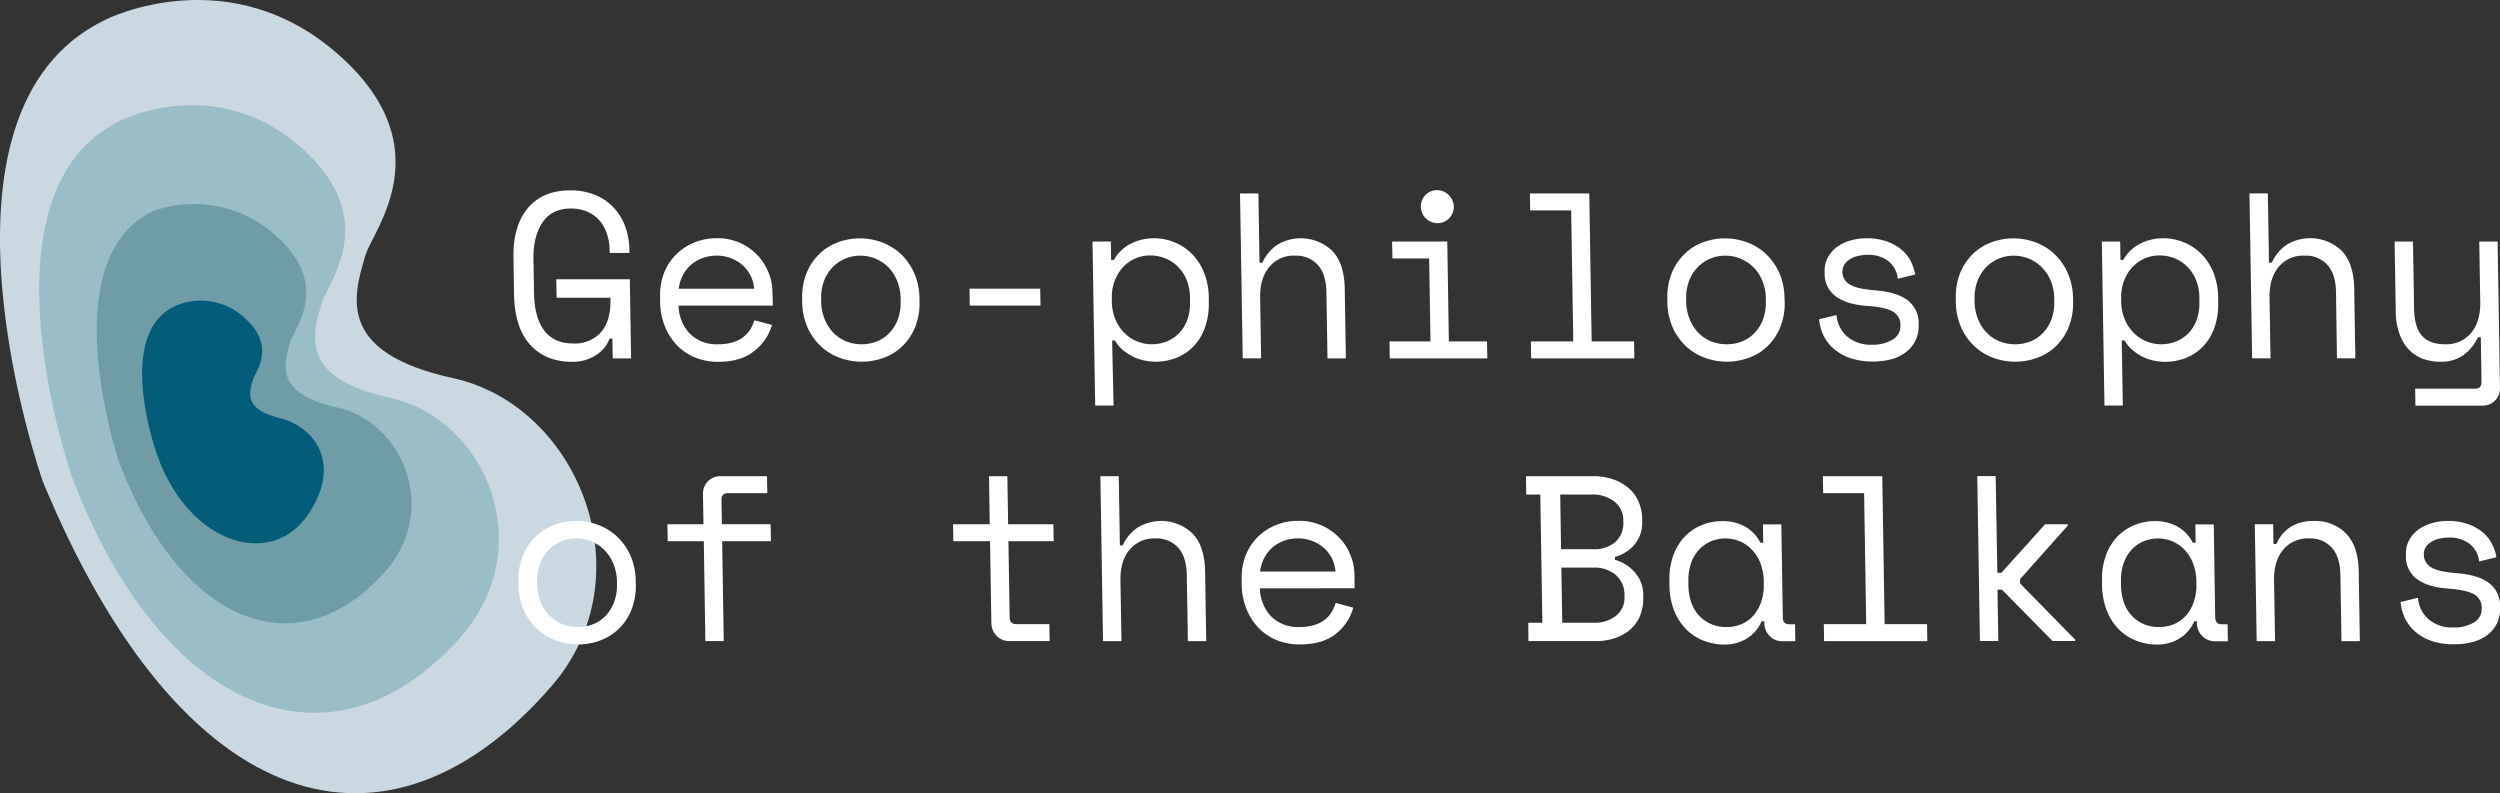
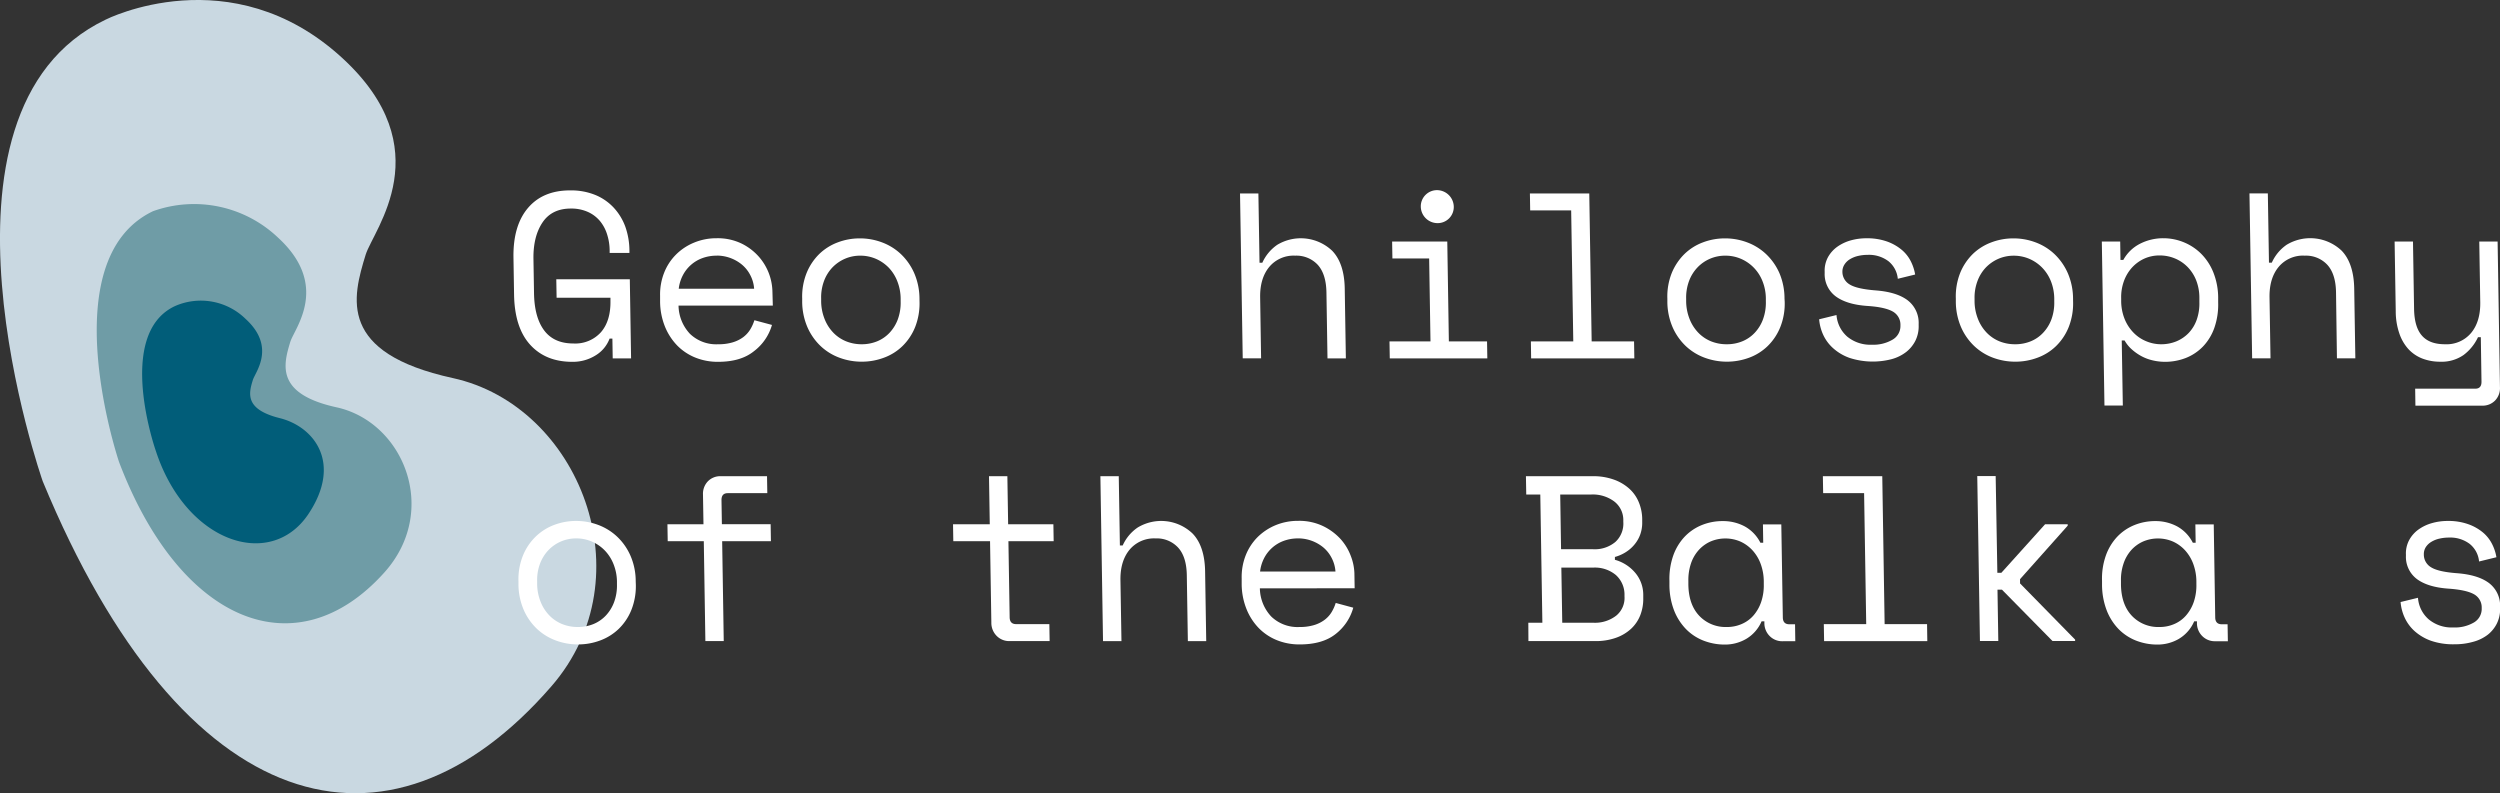
<svg xmlns="http://www.w3.org/2000/svg" viewBox="0 0 711.68 225.82">
  <rect x="0" y="0" width="711.68" height="225.82" fill="#333333" stroke="none" />
  <defs>
    <style>
      .cls-1 {
        fill: #c9d8e1;
      }

      .cls-2 {
        fill: #99bec8;
      }

      .cls-3 {
        fill: #6f9ca6;
      }

      .cls-4 {
        fill: #015d79;
      }

      .cls-5 {
        fill: #fff;
      }
    </style>
  </defs>
  <g id="Layer_2" data-name="Layer 2">
    <g id="Livello_1" data-name="Livello 1">
      <g>
        <g>
          <path class="cls-1" d="M12.16,137S-24.78,31.77,30.09,5.58c0,0,35.67-18.1,67.29,10.88,28.23,25.87,9,48.82,6.73,56-3.82,12.37-8,28,24.81,35.17,35.93,7.87,55.2,56.48,28.05,87.74C110.63,248.75,52.07,233.53,12.16,137Z" />
-           <path class="cls-2" d="M20.56,135.94S-8,54.53,34.43,34.27c0,0,27.6-14,52.06,8.42,21.83,20,6.92,37.76,5.2,43.33-3,9.57-6.21,21.64,19.2,27.21,27.8,6.09,42.86,42.88,19.86,68.54C94.28,222.46,46,202.93,20.56,135.94Z" />
          <path class="cls-3" d="M33.89,131.52S14.46,74,43.56,60.12a34.67,34.67,0,0,1,35.53,7.47c15,13.71,4.74,25.88,3.56,29.7-2,6.56-4.25,14.84,13.16,18.66,19.06,4.17,29.39,29.39,13.62,47C84.43,190.83,51.31,177.44,33.89,131.52Z" />
          <path class="cls-4" d="M44.36,128.36S32.71,95.29,49.71,87.18a18.22,18.22,0,0,1,20.2,3.6c8.75,8,2.77,15.13,2.08,17.36-1.18,3.83-2.42,8.38,7.69,10.9,9.66,2.41,17.94,12.73,8,27.46C76.9,162.34,52.9,154.51,44.36,128.36Z" />
        </g>
        <g>
          <path class="cls-5" d="M158.36,79.49h20.93l.36,22.53h-5.23l-.09-5.63h-.8a9.46,9.46,0,0,1-3.95,4.76A12.17,12.17,0,0,1,162.9,103q-7.58,0-12-4.89t-4.56-14.29l-.17-10.46q-.15-9.13,4.13-14.16t12.06-5a18.24,18.24,0,0,1,7.13,1.31,14.81,14.81,0,0,1,5.23,3.62A16.1,16.1,0,0,1,178,64.5a20.76,20.76,0,0,1,1.18,6.67V72h-5.63l0-.8a15.37,15.37,0,0,0-.71-4.43,11.19,11.19,0,0,0-2-3.79,9.58,9.58,0,0,0-3.4-2.61,11.45,11.45,0,0,0-4.94-1q-5.43,0-8.09,4t-2.55,10.4l.16,9.66q.1,6.9,2.89,10.63t8.34,3.72a9.82,9.82,0,0,0,7.83-3.22c1.86-2.15,2.77-5.14,2.7-9v-.8H158.45Z" />
          <path class="cls-5" d="M193.16,87a12,12,0,0,0,3.22,8,10.76,10.76,0,0,0,8.09,3,13.84,13.84,0,0,0,4.09-.54,9.65,9.65,0,0,0,3-1.47,8.12,8.12,0,0,0,2-2.18,12.44,12.44,0,0,0,1.2-2.65l5,1.34A14.34,14.34,0,0,1,214.6,100Q210.87,103,204.42,103a17,17,0,0,1-6.56-1.24,15.16,15.16,0,0,1-5.19-3.52,16.83,16.83,0,0,1-3.44-5.43,19.49,19.49,0,0,1-1.32-7l0-1.61a16.82,16.82,0,0,1,1.13-6.5,15.12,15.12,0,0,1,3.37-5.2,15.63,15.63,0,0,1,5.14-3.42A16.53,16.53,0,0,1,204,67.82a15.64,15.64,0,0,1,7.1,1.51A15.91,15.91,0,0,1,216,73.05a15.58,15.58,0,0,1,3.88,9.66L220,87Zm10.91-14.22a11.76,11.76,0,0,0-4.12.7,10.18,10.18,0,0,0-5.62,5,10.79,10.79,0,0,0-1.11,3.72h21.46a9.76,9.76,0,0,0-1.1-3.89,9.61,9.61,0,0,0-2.4-3,11.26,11.26,0,0,0-7.11-2.55Z" />
          <path class="cls-5" d="M261.76,85.79a18.41,18.41,0,0,1-1.26,7.35,15.74,15.74,0,0,1-3.57,5.36,14.9,14.9,0,0,1-5.28,3.32,17.81,17.81,0,0,1-6.32,1.14,18.07,18.07,0,0,1-6.39-1.14,15.74,15.74,0,0,1-5.35-3.32,16.57,16.57,0,0,1-3.74-5.36,18.55,18.55,0,0,1-1.49-7.35l0-.8a18.16,18.16,0,0,1,1.26-7.28,16,16,0,0,1,3.6-5.4A15.23,15.23,0,0,1,238.48,69a17.57,17.57,0,0,1,6.29-1.14A17.81,17.81,0,0,1,251.09,69a15.87,15.87,0,0,1,5.39,3.35,16.84,16.84,0,0,1,3.77,5.4,18.49,18.49,0,0,1,1.5,7.28ZM245.25,98a11.53,11.53,0,0,0,4.45-.84,10.1,10.1,0,0,0,3.55-2.45,11.36,11.36,0,0,0,2.35-3.85,13.78,13.78,0,0,0,.79-5.07V85a13.78,13.78,0,0,0-.95-4.93A11.75,11.75,0,0,0,253,76.2a11.51,11.51,0,0,0-3.66-2.52,11.15,11.15,0,0,0-4.44-.9,10.87,10.87,0,0,0-4.41.9,11.1,11.1,0,0,0-3.59,2.52,11.31,11.31,0,0,0-2.35,3.86,13.33,13.33,0,0,0-.79,4.93v.8a14,14,0,0,0,1,5.07,11.79,11.79,0,0,0,2.47,3.85,10.59,10.59,0,0,0,3.63,2.45A11.7,11.7,0,0,0,245.25,98Z" />
-           <path class="cls-5" d="M276,82.17h20.12l.08,4.83H276.06Z" />
-           <path class="cls-5" d="M317,115.44h-5.23L311,68.76h5.24L316.3,74h.8a11.23,11.23,0,0,1,4.76-4.6,14.39,14.39,0,0,1,6.68-1.57A15.26,15.26,0,0,1,334.4,69a15,15,0,0,1,4.91,3.28,15.93,15.93,0,0,1,3.44,5.3,19.83,19.83,0,0,1,1.36,7.18l0,1.34A20.09,20.09,0,0,1,343,93.3a14.71,14.71,0,0,1-3.24,5.3,13.78,13.78,0,0,1-4.87,3.26,16.22,16.22,0,0,1-6,1.1,15.09,15.09,0,0,1-3.29-.37,12.85,12.85,0,0,1-3.2-1.14,14.09,14.09,0,0,1-2.82-1.87,10.47,10.47,0,0,1-2.19-2.65h-.8ZM327.82,98a11.25,11.25,0,0,0,4.41-.84,10.27,10.27,0,0,0,3.49-2.38A10.4,10.4,0,0,0,338,91a13.68,13.68,0,0,0,.76-5l0-1.34a13.39,13.39,0,0,0-.92-4.86,11.32,11.32,0,0,0-2.4-3.76,11,11,0,0,0-3.6-2.45,11.19,11.19,0,0,0-4.41-.87,10.44,10.44,0,0,0-4.34.9,10.87,10.87,0,0,0-3.48,2.52,11.56,11.56,0,0,0-2.32,3.86,13.33,13.33,0,0,0-.79,4.93v.8a14,14,0,0,0,.95,5,12,12,0,0,0,2.45,3.85,10.62,10.62,0,0,0,3.56,2.49A11,11,0,0,0,327.82,98Z" />
          <path class="cls-5" d="M359,102h-5.23L353,55.07h5.23l.32,19.72h.8a12.32,12.32,0,0,1,4.25-5.1,13,13,0,0,1,15.65,1.71q3.45,3.6,3.56,10.77l.32,19.85h-5.23l-.3-18.78q-.09-5.22-2.47-7.85a8.3,8.3,0,0,0-6.42-2.61A9,9,0,0,0,361.31,76q-2.67,3.25-2.58,8.69Z" />
          <path class="cls-5" d="M395.55,97.19h11.67l-.38-23.61H396.38l-.08-4.82H412l.45,28.43h10.87l.08,4.83H395.63Zm8.91-38.36a4.61,4.61,0,0,1,4.62-4.7,4.8,4.8,0,0,1,4.77,4.7,4.59,4.59,0,0,1-4.62,4.69,4.78,4.78,0,0,1-4.77-4.69Z" />
          <path class="cls-5" d="M435.8,97.19h12.07l-.6-37.29H435.6l-.08-4.83h16.9l.68,42.12h12.07l.08,4.83H435.87Z" />
          <path class="cls-5" d="M508.05,85.79a18.07,18.07,0,0,1-1.26,7.35,15.74,15.74,0,0,1-3.57,5.36,15,15,0,0,1-5.27,3.32,18.28,18.28,0,0,1-12.71,0,15.79,15.79,0,0,1-5.36-3.32,16.57,16.57,0,0,1-3.74-5.36,18.55,18.55,0,0,1-1.49-7.35V85a18,18,0,0,1,1.25-7.28,16.15,16.15,0,0,1,3.61-5.4A15.1,15.1,0,0,1,484.77,69a17.57,17.57,0,0,1,6.29-1.14A17.81,17.81,0,0,1,497.38,69a15.87,15.87,0,0,1,5.39,3.35,16.71,16.71,0,0,1,3.78,5.4A18.49,18.49,0,0,1,508,85ZM491.55,98a11.48,11.48,0,0,0,4.44-.84,10,10,0,0,0,3.55-2.45,11.2,11.2,0,0,0,2.35-3.85,13.78,13.78,0,0,0,.8-5.07l0-.8a13.57,13.57,0,0,0-.95-4.93,11.59,11.59,0,0,0-2.48-3.86,11.4,11.4,0,0,0-3.66-2.52,11.08,11.08,0,0,0-4.44-.9,10.85,10.85,0,0,0-8,3.42,11.33,11.33,0,0,0-2.36,3.86A13.54,13.54,0,0,0,480,85v.8a14.17,14.17,0,0,0,1,5.07,11.79,11.79,0,0,0,2.47,3.85,10.59,10.59,0,0,0,3.63,2.45A11.79,11.79,0,0,0,491.55,98Z" />
          <path class="cls-5" d="M524.48,77.34A4.18,4.18,0,0,0,526.59,81q2.07,1.27,7.5,1.68,5.85.47,8.93,2.78a8.09,8.09,0,0,1,3.17,6.74v.4a9.26,9.26,0,0,1-.9,4.33,9.51,9.51,0,0,1-2.63,3.25,11.76,11.76,0,0,1-4.13,2.05,21.36,21.36,0,0,1-12-.34,14,14,0,0,1-4.67-2.75A11.64,11.64,0,0,1,519,95.28a13.09,13.09,0,0,1-1.14-4.39l4.94-1.21a9.07,9.07,0,0,0,3.05,6.14,10.31,10.31,0,0,0,7,2.31,10.75,10.75,0,0,0,5.91-1.44A4.47,4.47,0,0,0,541,92.63a4.29,4.29,0,0,0-2.28-4q-2.23-1.22-7.2-1.54-5.78-.41-8.9-2.69a7.89,7.89,0,0,1-3.19-6.64v-.4a8.09,8.09,0,0,1,.93-4.12,9.1,9.1,0,0,1,2.67-3,12.41,12.41,0,0,1,3.83-1.81,16.48,16.48,0,0,1,4.48-.6,17,17,0,0,1,5.79.9,13.71,13.71,0,0,1,4.19,2.35,10.32,10.32,0,0,1,2.64,3.32,13.08,13.08,0,0,1,1.23,3.75l-4.94,1.21a7.29,7.29,0,0,0-2.66-5,9.19,9.19,0,0,0-5.9-1.81,12,12,0,0,0-2.71.3,7.79,7.79,0,0,0-2.3.91,4.71,4.71,0,0,0-1.59,1.51A3.71,3.71,0,0,0,524.48,77.34Z" />
          <path class="cls-5" d="M590.15,85.79a18.41,18.41,0,0,1-1.26,7.35,15.74,15.74,0,0,1-3.57,5.36,14.9,14.9,0,0,1-5.28,3.32,17.81,17.81,0,0,1-6.32,1.14,18.07,18.07,0,0,1-6.39-1.14A15.74,15.74,0,0,1,562,98.5a16.57,16.57,0,0,1-3.74-5.36,18.55,18.55,0,0,1-1.49-7.35l0-.8A18.16,18.16,0,0,1,558,77.71a16,16,0,0,1,3.6-5.4A15.23,15.23,0,0,1,566.87,69a17.57,17.57,0,0,1,6.29-1.14A17.81,17.81,0,0,1,579.48,69a15.87,15.87,0,0,1,5.39,3.35,16.84,16.84,0,0,1,3.77,5.4,18.49,18.49,0,0,1,1.5,7.28ZM573.64,98a11.53,11.53,0,0,0,4.45-.84,10,10,0,0,0,3.55-2.45A11.2,11.2,0,0,0,584,90.86a13.78,13.78,0,0,0,.79-5.07V85a13.78,13.78,0,0,0-.95-4.93,11.75,11.75,0,0,0-2.48-3.86,11.4,11.4,0,0,0-3.66-2.52,11.15,11.15,0,0,0-4.44-.9,10.87,10.87,0,0,0-4.41.9,11.1,11.1,0,0,0-3.59,2.52,11.31,11.31,0,0,0-2.35,3.86A13.33,13.33,0,0,0,562.1,85v.8a14,14,0,0,0,1,5.07,11.79,11.79,0,0,0,2.47,3.85,10.59,10.59,0,0,0,3.63,2.45A11.74,11.74,0,0,0,573.64,98Z" />
          <path class="cls-5" d="M604.31,115.44h-5.23l-.75-46.68h5.23l.08,5.23h.81a11.21,11.21,0,0,1,4.75-4.6,14.39,14.39,0,0,1,6.68-1.57A15.26,15.26,0,0,1,621.74,69a15,15,0,0,1,4.91,3.28,15.78,15.78,0,0,1,3.44,5.3,19.62,19.62,0,0,1,1.36,7.18l0,1.34a20.09,20.09,0,0,1-1.09,7.24,14.83,14.83,0,0,1-3.23,5.3,13.91,13.91,0,0,1-4.88,3.26,16.21,16.21,0,0,1-5.95,1.1,15.11,15.11,0,0,1-3.3-.37,12.85,12.85,0,0,1-3.2-1.14A14,14,0,0,1,607,99.58a10.07,10.07,0,0,1-2.19-2.65H604ZM615.16,98a11.34,11.34,0,0,0,4.42-.84,10.33,10.33,0,0,0,3.48-2.38A10.56,10.56,0,0,0,625.35,91a13.9,13.9,0,0,0,.75-5l0-1.34a13.61,13.61,0,0,0-.91-4.86,11.5,11.5,0,0,0-2.41-3.76,10.91,10.91,0,0,0-3.6-2.45,11.18,11.18,0,0,0-4.4-.87,10.45,10.45,0,0,0-4.35.9,10.87,10.87,0,0,0-3.48,2.52,11.56,11.56,0,0,0-2.32,3.86,13.33,13.33,0,0,0-.79,4.93v.8a14,14,0,0,0,.95,5,12,12,0,0,0,2.45,3.85,10.62,10.62,0,0,0,3.56,2.49A11,11,0,0,0,615.16,98Z" />
          <path class="cls-5" d="M646.35,102h-5.23l-.76-46.95h5.23l.32,19.72h.81a12.22,12.22,0,0,1,4.24-5.1,13,13,0,0,1,15.66,1.71q3.43,3.6,3.56,10.77L670.5,102h-5.24L665,83.24c-.05-3.48-.88-6.1-2.47-7.85a8.28,8.28,0,0,0-6.42-2.61A9,9,0,0,0,648.65,76q-2.67,3.25-2.58,8.69Z" />
          <path class="cls-5" d="M706.22,96h-.81a13.37,13.37,0,0,1-4.14,5.09,10.93,10.93,0,0,1-6.61,1.88,13.94,13.94,0,0,1-5.08-.9,10.63,10.63,0,0,1-4-2.72A12.71,12.71,0,0,1,683,94.85a19.51,19.51,0,0,1-1-6.24l-.32-19.85h5.23l.31,19.18c.06,3.49.81,6,2.27,7.64S693.1,98,696.05,98a9.1,9.1,0,0,0,7.43-3.25c1.78-2.17,2.63-5.07,2.58-8.69l-.28-17.3H711l.67,41.45A5.11,5.11,0,0,1,710.3,114a4.93,4.93,0,0,1-3.7,1.48h-19l-.07-4.83h17.1c1.21,0,1.8-.67,1.78-2Z" />
          <path class="cls-5" d="M181,166.28a18.33,18.33,0,0,1-1.26,7.34,15.68,15.68,0,0,1-3.57,5.37,15.22,15.22,0,0,1-5.28,3.32,17.81,17.81,0,0,1-6.32,1.14,18.07,18.07,0,0,1-6.39-1.14,15.9,15.9,0,0,1-5.35-3.32,16.51,16.51,0,0,1-3.74-5.37,18.64,18.64,0,0,1-1.5-7.34v-.81a18.14,18.14,0,0,1,1.26-7.27,15.78,15.78,0,0,1,3.6-5.4,15.25,15.25,0,0,1,5.28-3.36A17.53,17.53,0,0,1,164,148.3a17.85,17.85,0,0,1,6.32,1.14,16,16,0,0,1,5.39,3.36,16.62,16.62,0,0,1,3.77,5.4,18.3,18.3,0,0,1,1.49,7.27Zm-16.51,12.21a11.56,11.56,0,0,0,4.45-.84,10.23,10.23,0,0,0,3.55-2.45,11.31,11.31,0,0,0,2.35-3.86,13.69,13.69,0,0,0,.79-5.06v-.81a13.82,13.82,0,0,0-1-4.93,11.81,11.81,0,0,0-2.48-3.85,11.46,11.46,0,0,0-3.66-2.52,11.15,11.15,0,0,0-4.44-.9,10.85,10.85,0,0,0-8,3.42,11.36,11.36,0,0,0-2.35,3.85,13.36,13.36,0,0,0-.79,4.93v.81a14.07,14.07,0,0,0,1,5.06,11.75,11.75,0,0,0,2.48,3.86,10.64,10.64,0,0,0,3.63,2.45A11.7,11.7,0,0,0,164.45,178.49Z" />
          <path class="cls-5" d="M190,149.24h10.26l-.14-8.45a5.13,5.13,0,0,1,1.38-3.76,4.92,4.92,0,0,1,3.7-1.47h13.15l.08,4.83H207.17c-1.21,0-1.8.67-1.78,2l.11,6.84h13.88l.08,4.83H205.58l.45,28.44H200.8l-.45-28.44H190.08Z" />
          <path class="cls-5" d="M271.3,149.24h10.46l-.22-13.68h5.23l.22,13.68h12.88l.08,4.83H287.07l.35,21.6c0,1.34.63,2,1.84,2h9.46l.08,4.83H287.46a5,5,0,0,1-3.74-1.48,5.23,5.23,0,0,1-1.51-3.75l-.37-23.21H271.38Z" />
          <path class="cls-5" d="M319.25,182.51H314l-.75-46.95h5.23l.32,19.72h.8a12.18,12.18,0,0,1,4.25-5.1,12.92,12.92,0,0,1,15.65,1.71q3.45,3.59,3.56,10.77l.32,19.85h-5.23l-.3-18.78c-.06-3.49-.88-6.1-2.48-7.85a8.26,8.26,0,0,0-6.41-2.61,9.07,9.07,0,0,0-7.43,3.25c-1.77,2.17-2.63,5.06-2.57,8.69Z" />
          <path class="cls-5" d="M358.65,167.49a12,12,0,0,0,3.22,8,10.76,10.76,0,0,0,8.09,3,13.84,13.84,0,0,0,4.09-.54,9.44,9.44,0,0,0,3-1.48,7.87,7.87,0,0,0,2-2.18,11.73,11.73,0,0,0,1.19-2.65l5,1.35a14.34,14.34,0,0,1-5.08,7.54q-3.73,2.92-10.18,2.92a17,17,0,0,1-6.56-1.24,15.16,15.16,0,0,1-5.19-3.52,16.77,16.77,0,0,1-3.44-5.44,19.43,19.43,0,0,1-1.32-7l0-1.61a16.87,16.87,0,0,1,1.13-6.51,15.31,15.31,0,0,1,3.37-5.2,16,16,0,0,1,5.15-3.42,16.62,16.62,0,0,1,6.45-1.24,15.74,15.74,0,0,1,7.1,1.51,16.39,16.39,0,0,1,5,3.72,15.22,15.22,0,0,1,2.89,4.83,15,15,0,0,1,1,4.83l.07,4.3Zm10.91-14.22a11.76,11.76,0,0,0-4.12.7,10.21,10.21,0,0,0-5.62,5,11,11,0,0,0-1.11,3.73h21.46a9.76,9.76,0,0,0-1.1-3.89,9.61,9.61,0,0,0-2.39-3,11.32,11.32,0,0,0-7.12-2.55Z" />
          <path class="cls-5" d="M435.07,177.28h4l-.59-36.49h-4l-.09-5.23h19a17.32,17.32,0,0,1,5.95.94,13.1,13.1,0,0,1,4.4,2.55,10.55,10.55,0,0,1,2.75,3.85,12.82,12.82,0,0,1,1,4.87l0,.8a9.93,9.93,0,0,1-.55,3.56A9.51,9.51,0,0,1,465.3,155a10.37,10.37,0,0,1-2.48,2.18,11.53,11.53,0,0,1-3.1,1.37l0,.81a11.57,11.57,0,0,1,5.69,3.59,9.71,9.71,0,0,1,2.38,6.47l0,.81a12.94,12.94,0,0,1-.83,4.86,10.54,10.54,0,0,1-2.62,3.89,12.37,12.37,0,0,1-4.32,2.58,17.11,17.11,0,0,1-5.92.94h-19Zm9.32-20.93h9.13a9.14,9.14,0,0,0,6.34-2.08,7.09,7.09,0,0,0,2.25-5.7v-.4a6.64,6.64,0,0,0-2.56-5.4,10.18,10.18,0,0,0-6.48-2h-8.92Zm.34,20.93h8.92a9.88,9.88,0,0,0,6.41-2,6.5,6.5,0,0,0,2.39-5.47v-.4A7.48,7.48,0,0,0,460,163.7a9.32,9.32,0,0,0-6.41-2.12h-9.12Z" />
          <path class="cls-5" d="M502.27,176.88h-.8a10.69,10.69,0,0,1-4.38,5,11.93,11.93,0,0,1-6,1.61,16.64,16.64,0,0,1-6.12-1.11,14.17,14.17,0,0,1-5-3.28,15.94,15.94,0,0,1-3.41-5.34,20.37,20.37,0,0,1-1.32-7.31l0-1.07a20.09,20.09,0,0,1,1.09-7.24,15.27,15.27,0,0,1,3.23-5.34,14,14,0,0,1,4.88-3.32,15.64,15.64,0,0,1,6-1.14,13,13,0,0,1,6.23,1.51,10.9,10.9,0,0,1,4.47,4.66h.8l-.08-5.23h5.23l.43,26.43c0,1.34.63,2,1.84,2H511l.07,4.83h-3.55a5,5,0,0,1-3.75-1.48,5.18,5.18,0,0,1-1.5-3.75Zm-10.7,1.61a10.38,10.38,0,0,0,4.31-.88,9.25,9.25,0,0,0,3.35-2.48,11.61,11.61,0,0,0,2.15-3.85,14.72,14.72,0,0,0,.72-5v-.81a14.74,14.74,0,0,0-.88-4.93,11.76,11.76,0,0,0-2.31-3.85,10.64,10.64,0,0,0-3.46-2.52,10.79,10.79,0,0,0-8.56,0,10,10,0,0,0-3.34,2.45,10.78,10.78,0,0,0-2.19,3.82,14.7,14.7,0,0,0-.73,4.93l0,1.07q.09,5.7,3.13,8.89A10.3,10.3,0,0,0,491.57,178.49Z" />
          <path class="cls-5" d="M519.19,177.68h12.07l-.6-37.29H519l-.08-4.83h16.91l.67,42.12h12.08l.07,4.83H519.27Z" />
-           <path class="cls-5" d="M568.59,163.06h1.14l12.45-13.82h6.44v.4l-13.57,15.23,0,1.21,15.68,16v.4h-6.44l-14.39-14.62h-1.27l.23,14.62h-5.23l-.76-46.95h5.24Z" />
+           <path class="cls-5" d="M568.59,163.06h1.14l12.45-13.82h6.44v.4l-13.57,15.23,0,1.21,15.68,16v.4h-6.44l-14.39-14.62h-1.27l.23,14.62h-5.23l-.76-46.95h5.24" />
          <path class="cls-5" d="M625.42,176.88h-.8a10.69,10.69,0,0,1-4.38,5,12,12,0,0,1-6,1.61,16.64,16.64,0,0,1-6.12-1.11,14.3,14.3,0,0,1-5-3.28,15.92,15.92,0,0,1-3.4-5.34,20.58,20.58,0,0,1-1.33-7.31v-1.07a19.66,19.66,0,0,1,1.09-7.24,15.27,15.27,0,0,1,3.23-5.34,14,14,0,0,1,4.88-3.32,15.6,15.6,0,0,1,5.95-1.14,13,13,0,0,1,6.23,1.51,10.9,10.9,0,0,1,4.47,4.66h.8l-.08-5.23h5.23l.42,26.43c0,1.34.64,2,1.85,2h1.67l.08,4.83h-3.55a5,5,0,0,1-3.75-1.48,5.18,5.18,0,0,1-1.5-3.75Zm-10.7,1.61a10.38,10.38,0,0,0,4.31-.88,9.22,9.22,0,0,0,3.34-2.48,11.63,11.63,0,0,0,2.16-3.85,14.72,14.72,0,0,0,.72-5v-.81a14.74,14.74,0,0,0-.89-4.93,11.76,11.76,0,0,0-2.31-3.85,10.53,10.53,0,0,0-3.46-2.52,10.77,10.77,0,0,0-8.55,0,10,10,0,0,0-3.35,2.45,10.91,10.91,0,0,0-2.18,3.82,14.21,14.21,0,0,0-.73,4.93l0,1.07q.09,5.7,3.13,8.89A10.3,10.3,0,0,0,614.72,178.49Z" />
-           <path class="cls-5" d="M647.65,182.51h-5.24l-.53-33.27h5.23l.09,5.64H648q3-6.57,10.62-6.58a12.3,12.3,0,0,1,9.25,3.59q3.48,3.59,3.59,10.77l.32,19.85h-5.23l-.3-18.78c-.06-3.49-.88-6.1-2.48-7.85a8.26,8.26,0,0,0-6.41-2.61,9.07,9.07,0,0,0-7.43,3.25c-1.77,2.17-2.63,5.06-2.57,8.69Z" />
          <path class="cls-5" d="M690,157.83a4.18,4.18,0,0,0,2.11,3.69q2.07,1.28,7.51,1.67c3.89.32,6.87,1.24,8.93,2.79a8.08,8.08,0,0,1,3.16,6.74v.4a9.26,9.26,0,0,1-.9,4.33,9.4,9.4,0,0,1-2.63,3.25,11.75,11.75,0,0,1-4.13,2,19,19,0,0,1-5.32.71,19.35,19.35,0,0,1-6.69-1,14.15,14.15,0,0,1-4.67-2.75,11.74,11.74,0,0,1-2.85-3.89,13.09,13.09,0,0,1-1.14-4.39l4.95-1.21a9,9,0,0,0,3.05,6.14,10.27,10.27,0,0,0,7,2.31,10.73,10.73,0,0,0,5.91-1.44,4.48,4.48,0,0,0,2.18-4.06,4.28,4.28,0,0,0-2.28-4c-1.49-.81-3.89-1.32-7.2-1.55-3.85-.27-6.81-1.16-8.9-2.68a7.89,7.89,0,0,1-3.19-6.64v-.4a8,8,0,0,1,.94-4.13,8.92,8.92,0,0,1,2.66-3,12.18,12.18,0,0,1,3.83-1.81,16.18,16.18,0,0,1,4.49-.61,16.78,16.78,0,0,1,5.78.91,13.67,13.67,0,0,1,4.2,2.35,10.42,10.42,0,0,1,2.63,3.32,12.78,12.78,0,0,1,1.23,3.75l-4.94,1.21a7.27,7.27,0,0,0-2.66-5,9.19,9.19,0,0,0-5.9-1.81,12,12,0,0,0-2.71.3,7.52,7.52,0,0,0-2.3.91,4.8,4.8,0,0,0-1.59,1.51A3.69,3.69,0,0,0,690,157.83Z" />
        </g>
      </g>
    </g>
  </g>
</svg>